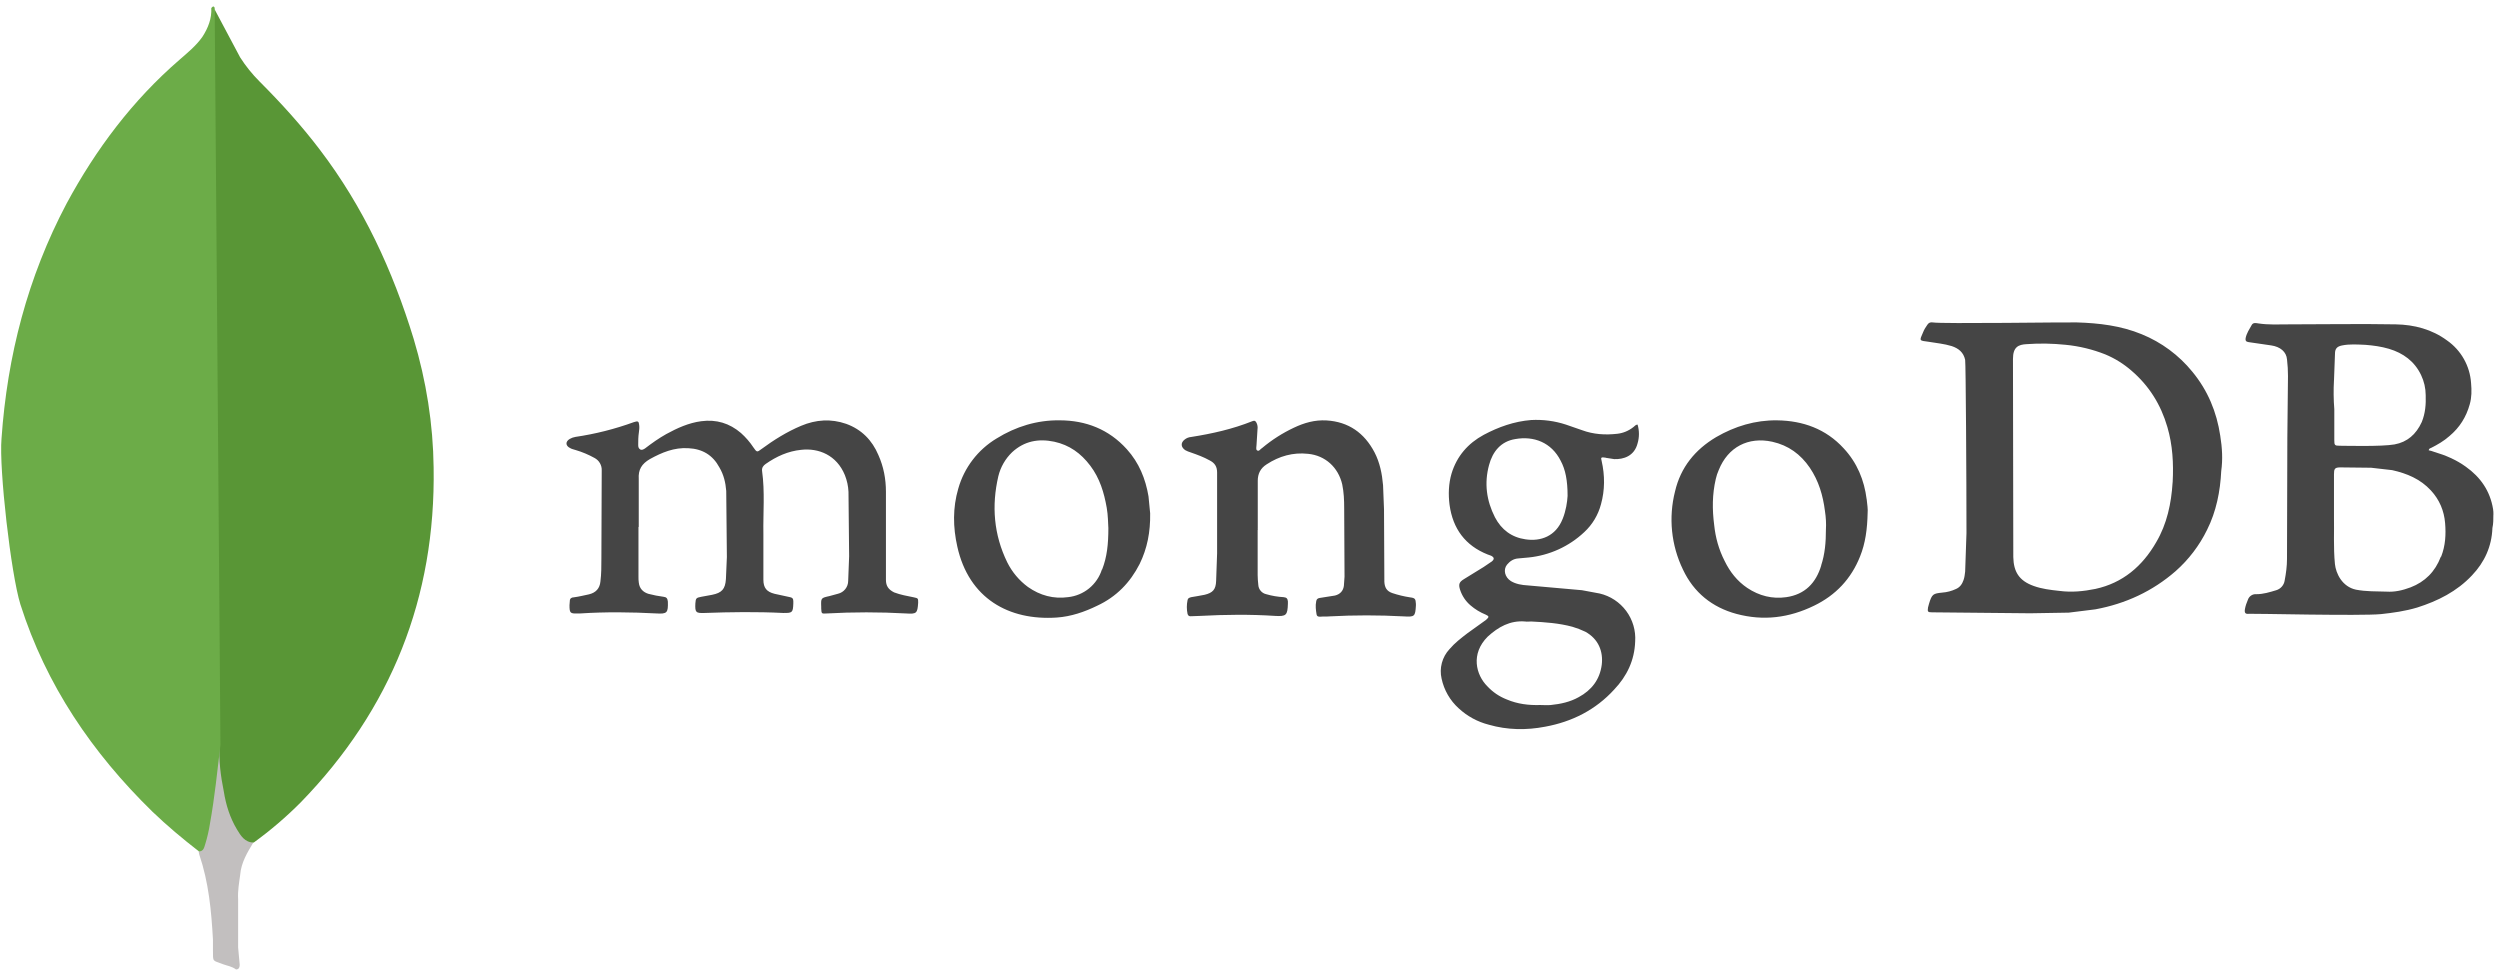
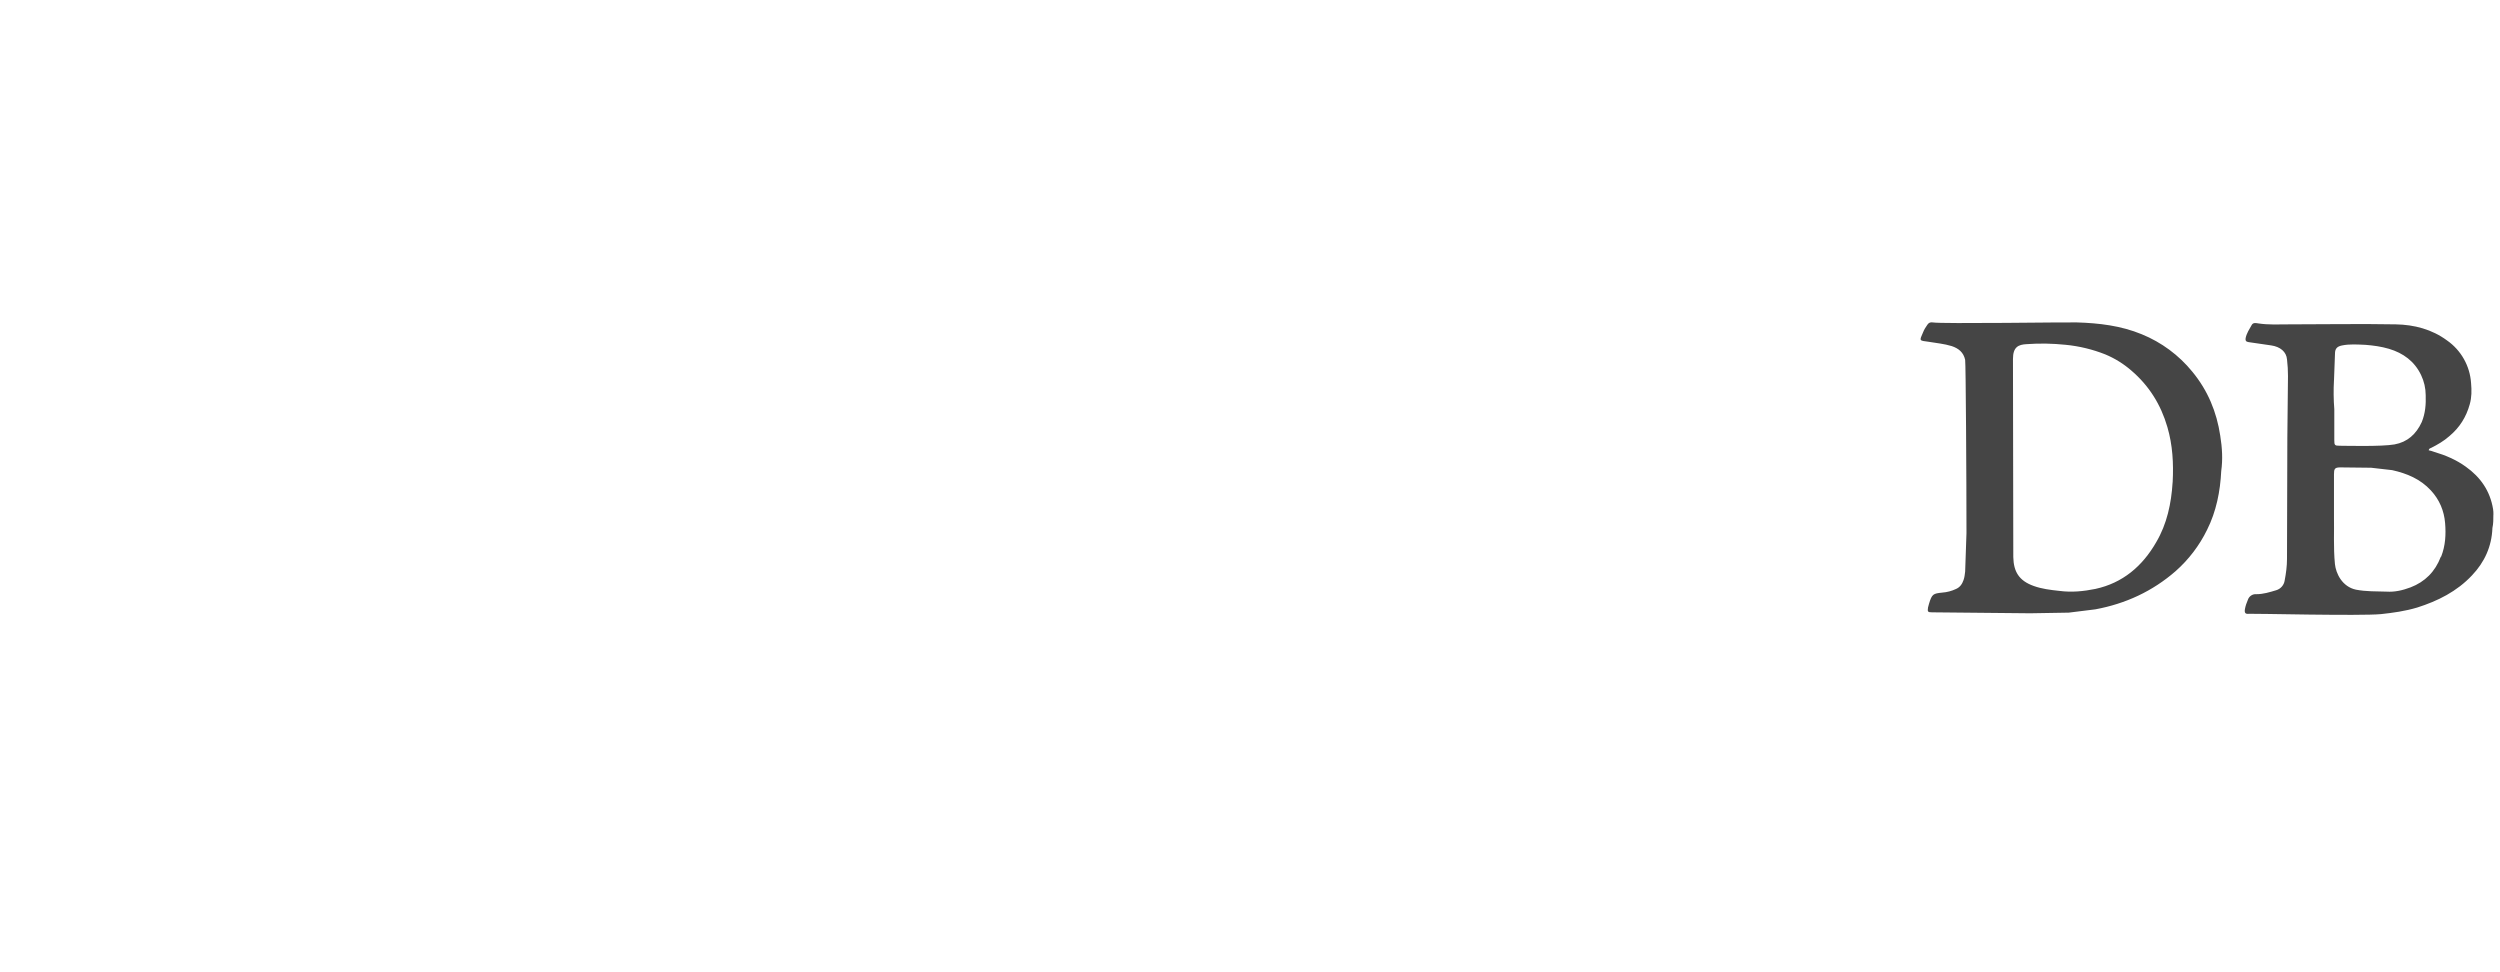
<svg xmlns="http://www.w3.org/2000/svg" width="144" height="56" viewBox="0 0 144 56" fill="none">
-   <path d="M13.835 50.376C13.896 49.681 14.242 49.107 14.591 48.533C14.229 48.384 13.956 48.08 13.745 47.747C13.563 47.444 13.412 47.068 13.291 46.75C12.868 45.481 12.776 44.152 12.657 42.852V42.065C12.507 42.187 12.475 43.213 12.475 43.365C12.384 44.754 12.204 46.115 11.932 47.443C11.841 47.985 11.783 48.531 11.449 49.014C11.449 49.075 11.449 49.136 11.479 49.225C12.022 50.826 12.174 52.458 12.266 54.12V54.724C12.266 55.448 12.236 55.297 12.84 55.537C13.081 55.628 13.355 55.66 13.595 55.84C13.777 55.84 13.807 55.691 13.807 55.569L13.716 54.572V51.791C13.686 51.308 13.777 50.823 13.838 50.37L13.835 50.376Z" fill="#C2BFBF" />
-   <path d="M12.353 0.524L13.832 3.305C14.154 3.807 14.528 4.273 14.95 4.694C16.188 5.933 17.367 7.231 18.422 8.622C20.929 11.914 22.621 15.57 23.83 19.529C24.554 21.946 24.947 24.423 24.977 26.93C25.099 34.422 22.53 40.857 17.334 46.204C16.492 47.052 15.583 47.83 14.616 48.531C14.1 48.531 13.86 48.124 13.649 47.775C13.242 47.097 13.014 46.355 12.893 45.6C12.711 44.694 12.59 43.788 12.652 42.851V42.428C12.622 42.337 12.168 0.737 12.349 0.526L12.353 0.524Z" fill="#599636" />
-   <path d="M12.353 0.433C12.292 0.311 12.231 0.403 12.171 0.463C12.201 1.067 11.99 1.611 11.656 2.125C11.294 2.64 10.809 3.031 10.326 3.454C7.638 5.781 5.524 8.59 3.831 11.732C1.596 15.962 0.418 20.493 0.087 25.267C-0.062 26.99 0.63 33.062 1.175 34.813C2.654 39.466 5.313 43.362 8.772 46.745C9.618 47.559 10.524 48.316 11.46 49.041C11.732 49.041 11.763 48.799 11.823 48.617C11.942 48.232 12.032 47.838 12.094 47.439C12.365 45.929 12.517 44.417 12.698 42.908L12.365 0.433H12.353Z" fill="#6CAC48" />
-   <path d="M36.776 30.343V33.22C36.773 33.334 36.779 33.448 36.795 33.56C36.833 33.901 37.042 34.109 37.349 34.205C37.636 34.28 37.928 34.337 38.222 34.375C38.392 34.394 38.449 34.469 38.469 34.652C38.488 35.296 38.431 35.372 37.806 35.334C36.349 35.257 34.891 35.239 33.433 35.334H33.295C32.84 35.353 32.803 35.314 32.803 34.86C32.803 34.784 32.822 34.69 32.822 34.613C32.822 34.475 32.917 34.406 33.05 34.406C33.354 34.368 33.637 34.292 33.922 34.235C34.32 34.141 34.546 33.894 34.584 33.497C34.64 33.062 34.64 32.608 34.64 32.171L34.659 27.098C34.666 26.951 34.63 26.805 34.556 26.678C34.483 26.55 34.374 26.446 34.244 26.378C33.901 26.188 33.539 26.035 33.163 25.924C33.05 25.886 32.936 25.868 32.842 25.81C32.565 25.677 32.558 25.432 32.822 25.28C32.917 25.224 33.03 25.185 33.144 25.166C34.293 24.997 35.421 24.711 36.513 24.314C36.74 24.238 36.797 24.259 36.817 24.485C36.837 24.623 36.817 24.789 36.798 24.919C36.761 25.166 36.761 25.411 36.761 25.64C36.761 25.734 36.78 25.83 36.874 25.886C36.968 25.943 37.064 25.886 37.151 25.831C37.549 25.526 37.946 25.244 38.381 25C39.005 24.659 39.67 24.356 40.39 24.262C41.263 24.148 42.018 24.375 42.681 24.943C42.956 25.189 43.197 25.468 43.4 25.776C43.59 26.053 43.608 26.059 43.854 25.87C44.575 25.339 45.331 24.867 46.146 24.526C46.998 24.166 47.869 24.11 48.739 24.413C49.628 24.734 50.235 25.359 50.595 26.21C50.9 26.892 51.03 27.596 51.03 28.33V33.403C51.03 33.743 51.168 33.957 51.504 34.123C51.864 34.261 52.261 34.331 52.639 34.407C52.886 34.462 52.886 34.462 52.886 34.712C52.849 35.335 52.792 35.374 52.185 35.335C50.666 35.25 49.143 35.25 47.624 35.335C47.319 35.354 47.319 35.354 47.302 35.051V34.957C47.283 34.444 47.283 34.444 47.776 34.334L48.268 34.2C48.434 34.161 48.583 34.067 48.689 33.933C48.796 33.799 48.854 33.633 48.855 33.462L48.91 32.042L48.873 28.333C48.859 28.002 48.788 27.675 48.665 27.367C48.192 26.212 47.151 25.796 46.147 25.91C45.389 25.986 44.727 26.288 44.102 26.724C43.969 26.819 43.875 26.932 43.895 27.122C44.065 28.334 43.95 29.546 43.971 30.757V33.389C43.971 33.862 44.16 34.09 44.615 34.203L45.488 34.393C45.621 34.412 45.695 34.469 45.695 34.62V34.759C45.676 35.289 45.64 35.313 45.108 35.307C43.594 35.231 42.078 35.252 40.584 35.307C40.071 35.327 40.03 35.27 40.053 34.753C40.073 34.449 40.109 34.432 40.394 34.375L41.017 34.261C41.572 34.148 41.775 33.94 41.813 33.353L41.868 32.084L41.831 28.279C41.793 27.805 41.692 27.351 41.433 26.916C41.055 26.215 40.463 25.856 39.653 25.817C38.839 25.762 38.12 26.064 37.437 26.441C36.963 26.718 36.755 27.046 36.792 27.596V30.359L36.776 30.343ZM72.441 30.458V33.127C72.444 33.317 72.457 33.506 72.479 33.695C72.487 33.821 72.535 33.94 72.618 34.036C72.699 34.132 72.81 34.198 72.933 34.225C73.26 34.321 73.596 34.378 73.936 34.396C74.126 34.415 74.163 34.49 74.183 34.642V34.775C74.163 35.438 74.088 35.514 73.444 35.476C72.004 35.382 70.567 35.4 69.128 35.476L68.574 35.496C68.46 35.496 68.435 35.44 68.403 35.363C68.348 35.101 68.348 34.83 68.403 34.568C68.423 34.454 68.498 34.429 68.611 34.397C68.888 34.36 69.124 34.303 69.387 34.259C69.861 34.145 70.031 33.954 70.049 33.464L70.105 31.873V27.216C70.105 26.875 69.972 26.668 69.669 26.515C69.329 26.326 68.969 26.194 68.589 26.061C68.475 26.023 68.362 25.985 68.268 25.928C68.021 25.758 67.991 25.512 68.23 25.323C68.338 25.234 68.47 25.181 68.609 25.17C69.82 24.98 70.994 24.716 72.13 24.262C72.263 24.206 72.32 24.242 72.376 24.356C72.433 24.469 72.453 24.602 72.432 24.734L72.376 25.623C72.376 25.737 72.321 25.9 72.414 25.945C72.527 26.021 72.603 25.85 72.698 25.806C73.257 25.337 73.874 24.943 74.534 24.633C75.122 24.356 75.726 24.178 76.409 24.217C77.678 24.293 78.586 24.938 79.172 26.054C79.477 26.641 79.607 27.284 79.664 27.948L79.719 29.333L79.739 33.516C79.758 33.838 79.872 34.047 80.193 34.16C80.526 34.271 80.868 34.354 81.215 34.407C81.52 34.444 81.537 34.501 81.556 34.785V34.879C81.519 35.523 81.48 35.541 80.836 35.503C79.424 35.427 78.008 35.427 76.596 35.503C76.406 35.522 76.218 35.503 76.042 35.522C75.928 35.522 75.852 35.503 75.834 35.389C75.796 35.142 75.758 34.897 75.814 34.631C75.834 34.518 75.891 34.461 76.022 34.441L76.895 34.303C77.2 34.227 77.369 34.026 77.407 33.749L77.445 33.218L77.425 29.262C77.425 28.808 77.406 28.354 77.312 27.899C77.085 26.929 76.346 26.237 75.345 26.14C74.472 26.046 73.683 26.273 72.96 26.745C72.599 26.972 72.447 27.294 72.447 27.691V30.55C72.447 30.495 72.447 30.495 72.466 30.495L72.441 30.458Z" fill="#454545" />
  <path d="M127.887 25.102C127.68 23.72 127.167 22.489 126.278 21.41C125.503 20.457 124.5 19.715 123.362 19.252C122.17 18.76 120.9 18.608 119.613 18.571C119.083 18.551 111.852 18.665 111.321 18.571C111.188 18.551 111.094 18.59 111.017 18.704C110.922 18.842 110.827 18.988 110.77 19.139C110.543 19.651 110.543 19.612 111.091 19.687C111.546 19.763 111.981 19.801 112.417 19.934C112.815 20.067 113.099 20.294 113.193 20.729C113.23 20.936 113.269 27.599 113.269 30.705L113.193 32.922C113.173 33.092 113.155 33.262 113.099 33.413C113.022 33.641 112.891 33.829 112.664 33.926C112.414 34.044 112.144 34.114 111.869 34.134C111.356 34.189 111.281 34.21 111.111 34.778L111.055 34.986C111.018 35.232 111.036 35.27 111.283 35.27L116.943 35.325L119.159 35.288L120.692 35.098C122.434 34.776 123.986 34.056 125.311 32.902C126.067 32.234 126.685 31.424 127.128 30.517C127.659 29.457 127.886 28.3 127.943 27.128C128.037 26.466 127.998 25.785 127.887 25.103V25.102ZM125.142 27.789C125.066 29.001 124.82 30.175 124.196 31.234C123.401 32.617 122.265 33.582 120.694 33.922C120.012 34.06 119.331 34.13 118.616 34.035C118.103 33.98 117.613 33.922 117.139 33.751C116.287 33.447 115.984 32.92 115.966 32.089L115.947 20.675C115.947 19.993 116.251 19.844 116.742 19.823C117.48 19.767 118.238 19.785 118.976 19.86C119.762 19.936 120.533 20.123 121.267 20.414C121.812 20.642 122.318 20.955 122.763 21.342C123.786 22.215 124.467 23.309 124.841 24.598C125.146 25.639 125.201 26.699 125.146 27.759L125.142 27.789ZM143.621 29.645C143.621 29.532 143.621 29.438 143.601 29.324C143.431 28.282 142.881 27.487 142.03 26.882C141.482 26.484 140.857 26.22 140.213 26.03C140.099 25.993 140.005 25.954 139.892 25.936C139.911 25.842 139.968 25.822 140.025 25.803C140.403 25.613 140.763 25.405 141.084 25.121C141.672 24.63 142.054 24.023 142.258 23.285C142.371 22.887 142.371 22.489 142.334 22.072C142.303 21.585 142.163 21.11 141.923 20.684C141.684 20.258 141.352 19.891 140.951 19.611C140.079 18.967 139.058 18.702 137.998 18.683C135.953 18.645 133.891 18.683 131.848 18.683C131.26 18.683 130.674 18.72 130.068 18.627C129.954 18.608 129.791 18.572 129.707 18.704C129.569 18.95 129.403 19.195 129.347 19.479C129.328 19.612 129.367 19.687 129.518 19.706L130.824 19.896C131.337 19.972 131.697 20.256 131.733 20.711C131.77 21.025 131.788 21.341 131.788 21.657L131.751 25.196L131.731 32.2C131.731 32.615 131.676 33.014 131.598 33.43C131.58 33.562 131.523 33.686 131.436 33.786C131.349 33.887 131.234 33.961 131.107 33.998C130.728 34.111 130.368 34.225 129.971 34.225C129.864 34.215 129.758 34.241 129.669 34.3C129.579 34.358 129.512 34.445 129.479 34.546C129.403 34.717 129.34 34.907 129.309 35.077C129.271 35.304 129.328 35.382 129.555 35.354C129.726 35.335 135.973 35.487 137.146 35.373C137.847 35.297 138.531 35.203 139.228 34.995C140.419 34.617 141.519 34.067 142.389 33.139C143.11 32.381 143.525 31.473 143.563 30.413C143.618 30.166 143.618 29.921 143.618 29.655L143.621 29.645ZM134.439 21.888L134.495 20.374C134.495 20.09 134.608 19.959 134.892 19.9C135.347 19.806 135.801 19.845 136.255 19.863C136.71 19.9 137.145 19.957 137.599 20.09C138.43 20.337 139.076 20.811 139.455 21.604C139.628 21.965 139.718 22.36 139.72 22.759C139.739 23.29 139.701 23.801 139.493 24.311C139.171 25.012 138.662 25.466 137.922 25.599C137.182 25.732 135.082 25.675 134.761 25.675C134.477 25.675 134.456 25.638 134.456 25.354V23.571C134.412 23.017 134.405 22.46 134.437 21.905L134.439 21.888ZM140.59 32.072C140.268 32.924 139.681 33.513 138.849 33.832C138.394 34.002 137.94 34.109 137.463 34.078C136.876 34.059 136.29 34.078 135.704 33.965C134.909 33.794 134.549 33.036 134.492 32.488C134.398 31.523 134.455 30.538 134.437 29.819V27.32C134.437 27.015 134.474 26.922 134.797 26.922L136.577 26.942L137.789 27.08C138.641 27.27 139.417 27.593 140.023 28.253C140.515 28.784 140.781 29.427 140.838 30.128C140.893 30.79 140.857 31.434 140.611 32.059L140.59 32.072Z" fill="#454545" />
-   <path d="M92.49 26.369L92.981 26.445C93.512 26.465 94.137 26.275 94.325 25.536C94.429 25.184 94.429 24.809 94.325 24.456C94.212 24.456 94.155 24.55 94.098 24.589C93.814 24.816 93.493 24.949 93.152 24.986C92.47 25.063 91.789 25.024 91.127 24.779L90.198 24.457C89.551 24.245 88.87 24.156 88.19 24.194C87.224 24.27 86.316 24.592 85.464 25.046C84.555 25.538 83.912 26.276 83.608 27.28C83.437 27.868 83.418 28.472 83.494 29.078C83.684 30.461 84.403 31.426 85.689 31.938C85.766 31.957 85.823 31.993 85.897 32.014C86.068 32.108 86.087 32.203 85.935 32.335L85.461 32.657L84.325 33.357C84.041 33.528 84.004 33.662 84.098 33.963C84.211 34.316 84.42 34.631 84.703 34.871C84.963 35.094 85.257 35.273 85.575 35.402C85.782 35.496 85.782 35.541 85.594 35.707L84.513 36.483C84.153 36.76 83.793 37.036 83.491 37.391C83.281 37.616 83.13 37.889 83.051 38.186C82.971 38.483 82.967 38.795 83.037 39.095C83.178 39.752 83.522 40.348 84.02 40.799C84.513 41.255 85.111 41.58 85.762 41.745C86.821 42.05 87.92 42.066 88.999 41.858C90.55 41.575 91.908 40.889 92.975 39.72C93.713 38.944 94.148 38.035 94.186 36.949C94.228 36.321 94.045 35.699 93.671 35.193C93.296 34.687 92.755 34.33 92.142 34.186L91.12 33.996L87.996 33.719C87.655 33.7 87.314 33.643 87.03 33.472C86.67 33.245 86.576 32.81 86.803 32.526C86.974 32.319 87.181 32.185 87.447 32.166L88.053 32.111C89.25 31.989 90.374 31.477 91.251 30.653C91.72 30.22 92.055 29.661 92.217 29.044C92.444 28.229 92.444 27.381 92.254 26.55C92.199 26.343 92.217 26.323 92.481 26.361L92.49 26.369ZM87.849 35.798C87.963 35.818 88.076 35.798 88.19 35.798C88.985 35.836 89.799 35.892 90.575 36.103C90.829 36.178 91.075 36.273 91.314 36.387C92.071 36.802 92.355 37.523 92.26 38.298C92.146 39.15 91.672 39.756 90.934 40.155C90.442 40.432 89.892 40.552 89.324 40.609C89.117 40.629 88.927 40.609 88.719 40.609C88.057 40.629 87.413 40.554 86.788 40.288C86.353 40.117 85.993 39.872 85.671 39.53C85.009 38.868 84.702 37.656 85.691 36.671C86.296 36.117 86.979 35.725 87.849 35.798ZM90.007 29.892C89.61 30.894 88.738 31.198 87.868 31.065C87.073 30.951 86.486 30.516 86.109 29.796C85.618 28.831 85.486 27.829 85.769 26.786C85.976 26.01 86.45 25.423 87.282 25.29C88.342 25.1 89.36 25.48 89.895 26.539C90.172 27.052 90.293 27.675 90.293 28.564C90.273 28.925 90.198 29.416 90.009 29.89L90.007 29.892ZM66.156 28.603C65.986 27.581 65.608 26.653 64.907 25.877C63.865 24.722 62.541 24.215 61.045 24.211C59.739 24.191 58.51 24.571 57.41 25.252C56.329 25.899 55.536 26.936 55.195 28.149C54.874 29.247 54.89 30.365 55.14 31.48C55.802 34.472 58.112 35.758 60.874 35.57C61.689 35.514 62.465 35.248 63.202 34.888C64.3 34.376 65.095 33.562 65.644 32.483C66.079 31.594 66.267 30.646 66.249 29.567L66.155 28.602L66.156 28.603ZM63.469 32.806C63.334 33.232 63.077 33.609 62.731 33.892C62.384 34.174 61.963 34.349 61.519 34.396C60.688 34.51 59.909 34.302 59.209 33.809C58.705 33.438 58.296 32.951 58.017 32.389C57.241 30.799 57.108 29.134 57.504 27.43C57.632 26.903 57.908 26.423 58.299 26.047C59 25.403 59.813 25.252 60.724 25.442C61.596 25.632 62.257 26.104 62.801 26.825C63.346 27.545 63.596 28.376 63.748 29.249C63.824 29.684 63.824 30.138 63.842 30.422C63.842 31.331 63.766 32.084 63.481 32.807L63.469 32.806ZM107.519 28.756C107.381 27.657 106.971 26.654 106.194 25.822C105.171 24.705 103.846 24.232 102.37 24.212C101.102 24.193 99.928 24.553 98.849 25.178C97.637 25.898 96.805 26.919 96.483 28.301C96.099 29.809 96.26 31.405 96.938 32.806C97.561 34.132 98.622 34.984 100.024 35.362C101.575 35.777 103.053 35.589 104.491 34.888C105.741 34.283 106.63 33.337 107.141 32.048C107.446 31.291 107.557 30.477 107.576 29.53C107.596 29.36 107.557 29.056 107.521 28.754L107.519 28.756ZM104.907 32.561C104.602 33.583 103.961 34.245 102.882 34.398C102.086 34.511 101.33 34.322 100.647 33.867C100.06 33.47 99.644 32.939 99.341 32.316C99 31.654 98.81 30.953 98.736 30.234C98.622 29.344 98.622 28.474 98.83 27.584C98.869 27.408 98.927 27.237 99 27.073C99.531 25.747 100.704 25.142 102.086 25.445C103.015 25.653 103.714 26.165 104.245 26.941C104.757 27.699 105.002 28.531 105.117 29.434C105.173 29.795 105.194 30.173 105.173 30.494C105.173 31.232 105.117 31.914 104.896 32.576L104.907 32.561Z" fill="#454545" />
</svg>